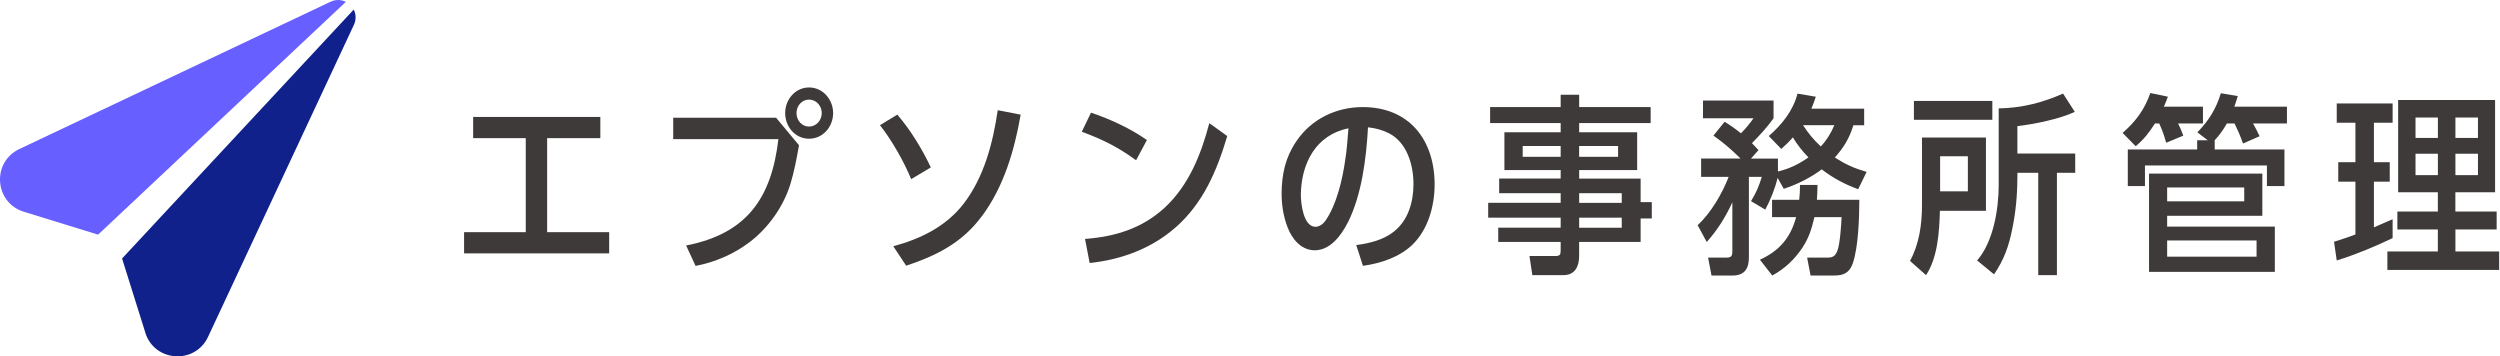
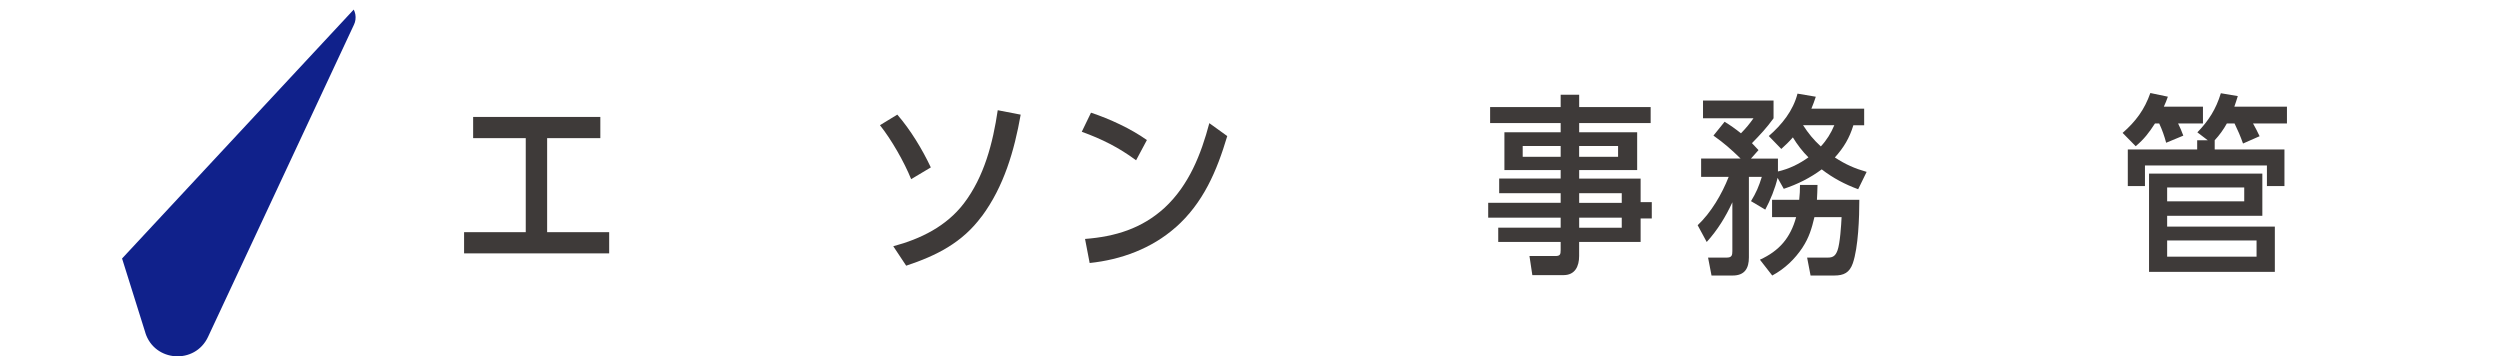
<svg xmlns="http://www.w3.org/2000/svg" width="449" height="64" viewBox="0 0 449 64" fill="none">
  <g clip-path="url(#clip0_4037_237344)">
    <path d="M98.266 41.698H109.407V45.506H83.35V41.698H94.425V24.81H84.976V21.003H107.82V24.81H98.266V41.698Z" fill="#3E3A39" />
-     <path d="M139.383 21.14L143.504 26.09C143.086 28.441 142.642 30.798 141.95 33.084C140.67 37.166 138.005 40.908 134.616 43.5C131.775 45.649 128.386 47.099 124.925 47.758L123.227 44.088C134.094 41.979 138.56 35.611 139.801 24.986H120.908V21.146H139.39L139.383 21.14ZM149.63 20.31C149.63 22.733 147.827 24.914 145.307 24.914C142.786 24.914 141.016 22.733 141.016 20.31C141.016 17.887 142.818 15.706 145.307 15.706C147.795 15.706 149.63 17.887 149.63 20.31ZM143.054 20.31C143.054 21.59 143.987 22.733 145.3 22.733C146.613 22.733 147.586 21.59 147.586 20.31C147.586 19.03 146.619 17.887 145.3 17.887C143.981 17.887 143.054 19.03 143.054 20.31Z" fill="#3E3A39" />
    <path d="M167.177 30.067L163.644 32.176C162.397 29.093 160.111 25.084 158.041 22.485L161.156 20.584C163.546 23.353 165.623 26.782 167.177 30.067ZM176.314 38.857C172.82 43.598 168.183 45.916 162.75 47.719L160.431 44.225C165.342 42.912 169.946 40.659 173.101 36.545C176.771 31.732 178.325 25.678 179.194 19.794L183.314 20.591C182.172 27.062 180.304 33.502 176.327 38.863L176.314 38.857Z" fill="#3E3A39" />
    <path d="M205.981 25.156L204.042 28.787C200.894 26.468 197.916 24.98 194.285 23.667L195.944 20.238C199.301 21.349 203.108 23.112 205.981 25.149V25.156ZM211.101 40.868C206.811 44.643 201.345 46.648 195.702 47.236L194.873 42.913C200.306 42.495 205.08 41.045 209.168 37.309C213.531 33.26 215.712 27.722 217.195 22.119L220.414 24.438C218.546 30.7 216.124 36.447 211.108 40.875L211.101 40.868Z" fill="#3E3A39" />
-     <path d="M242.044 40C240.901 42.253 238.929 44.95 236.127 44.95C233.672 44.95 232.045 42.906 231.249 40.829C230.485 38.857 230.178 36.813 230.178 34.703C230.21 31.275 230.837 28.303 232.81 25.391C235.507 21.375 239.974 19.232 244.748 19.232C253.12 19.232 257.659 25.149 257.659 33.143C257.659 36.983 256.483 41.273 253.61 44.01C251.259 46.223 247.967 47.294 244.787 47.745L243.579 44.01C245.825 43.735 248.424 43.108 250.259 41.658C252.924 39.614 253.858 36.258 253.858 33.038C253.858 29.649 252.715 25.665 249.534 23.974C248.326 23.353 247.04 23.007 245.694 22.863C245.381 28.467 244.584 34.945 242.063 39.993L242.044 40ZM233.632 34.952C233.632 36.545 234.083 40.731 236.264 40.731C236.957 40.731 237.649 40.215 238.028 39.66C240.032 36.858 241.11 32.222 241.593 28.793C241.907 26.893 242.011 24.986 242.181 23.046C236.297 24.222 233.704 29.381 233.632 34.952Z" fill="#3E3A39" />
    <path d="M283.612 32.079H294.656V36.298H296.661V39.236H294.656V43.455H283.612V45.983C283.612 47.818 282.887 49.411 280.811 49.411H275.207L274.692 45.983H279.328C280.19 45.983 280.295 45.708 280.295 44.911V43.455H269.082V40.895H280.295V39.093H267.279V36.428H280.295V34.698H269.252V32.066H280.295V30.544H270.192V23.759H280.295V22.1H267.625V19.227H280.295V17.013H283.619V19.227H296.458V22.1H283.619V23.759H294.035V30.544H283.619V32.066L283.612 32.079ZM280.295 26.227H273.477V28.167H280.295V26.227ZM290.607 28.167V26.227H283.612V28.167H290.607ZM291.266 36.435V34.704H283.619V36.435H291.266ZM291.266 40.902V39.099H283.619V40.902H291.266Z" fill="#3E3A39" />
    <path d="M324.799 28.271C323.728 27.2 322.794 25.985 321.998 24.673C321.273 25.502 320.718 26.025 319.921 26.75L317.674 24.431C320.025 22.387 322.037 19.899 322.833 16.816L326.118 17.372C325.877 18.136 325.635 18.756 325.322 19.52H334.804V22.498H332.864C332.172 24.784 331.134 26.514 329.54 28.278C331.441 29.525 333.073 30.25 335.248 30.87L333.726 33.985C331.375 33.123 329.194 31.98 327.183 30.42C325.073 31.974 322.86 33.084 320.365 33.913L319.255 31.941C318.837 33.776 317.942 35.99 317.041 37.649L314.481 36.127C315.415 34.606 315.898 33.463 316.42 31.765H314.102V46.23C314.102 48.203 313.338 49.483 311.196 49.483H307.389L306.768 46.263H310.125C311.026 46.263 311.131 45.852 311.131 45.087V36.33C309.922 38.962 308.466 41.313 306.527 43.461L304.9 40.451C307.323 38.165 309.263 34.847 310.471 31.765H305.521V28.474H312.613C310.85 26.776 309.74 25.776 307.735 24.353L309.74 21.865C310.85 22.557 311.64 23.112 312.678 23.941C313.645 22.936 314.135 22.348 314.925 21.244H305.86V18.057H318.53V21.244C317.282 22.975 316.14 24.183 314.651 25.711C315.029 26.129 315.447 26.541 315.826 26.958L314.474 28.48H319.32V30.798C321.364 30.315 323.055 29.486 324.786 28.271H324.799ZM323.728 44.467C322.344 46.544 320.541 48.274 318.295 49.483L316.081 46.642C319.575 45.048 321.586 42.697 322.585 38.994H318.262V35.879H323.14C323.245 34.945 323.278 34.149 323.278 33.215H326.425C326.425 34.116 326.353 34.978 326.321 35.879H333.935C333.935 38.994 333.759 44.428 332.76 47.301C332.172 48.96 331.167 49.483 329.436 49.483H325.178L324.558 46.263H328.293C329.227 46.263 329.678 45.917 330.024 44.95C330.474 43.703 330.683 40.418 330.749 39.001H325.87C325.387 41.045 324.904 42.671 323.722 44.467H323.728ZM329.436 22.491H323.833C324.799 23.98 325.7 25.084 327.02 26.299C328.058 25.189 328.855 23.909 329.442 22.491H329.436Z" fill="#3E3A39" />
-     <path d="M348.407 37.858C348.303 41.594 348.028 46.231 345.913 49.418L343.039 46.858C344.698 43.814 345.188 40.281 345.188 36.853V24.706H356.675V37.858H348.401H348.407ZM357.824 18.129V21.519H343.738V18.129H357.824ZM353.429 28.062H348.446V34.364H353.429V28.062ZM362.317 31.87C362.317 34.952 362.043 38.028 361.416 41.039C360.796 44.187 359.96 46.577 358.131 49.274L355.088 46.779C358.027 43.422 358.967 37.506 358.967 33.176V19.468C363.088 19.396 366.791 18.462 370.526 16.804L372.636 20.095C369.762 21.408 365.472 22.276 362.324 22.655V27.573H372.708V31.034H369.423V49.411H366.066V31.034H362.33V31.863L362.317 31.87Z" fill="#3E3A39" />
    <path d="M392.125 24.359L389.042 25.639C388.729 24.463 388.318 23.288 387.795 22.178H387.031C385.96 23.837 385.091 24.979 383.57 26.259L381.219 23.869C383.57 21.825 385.163 19.683 386.202 16.705L389.349 17.365C389.14 17.985 388.899 18.573 388.624 19.161H395.651V22.171H391.184C391.531 22.863 391.844 23.588 392.118 24.352L392.125 24.359ZM405.826 24.463L402.848 25.776C402.365 24.424 401.947 23.458 401.327 22.178H399.942C399.322 23.288 398.629 24.255 397.761 25.188V26.847H410.287V33.423H407.139V29.721H385.235V33.423H382.153V26.847H394.613V25.188H396.513L394.646 23.771C396.69 21.662 398.002 19.585 398.864 16.744L401.908 17.26C401.699 17.881 401.529 18.54 401.287 19.161H410.737V22.171H404.644C405.095 23.001 405.441 23.628 405.82 24.457L405.826 24.463ZM385.967 48.829V31.177H406.316V38.759H389.219V40.699H408.562V48.829H385.967ZM403.064 36.16V33.665H389.219V36.16H403.064ZM405.278 46.093V43.187H389.219V46.093H405.278Z" fill="#3E3A39" />
-     <path d="M426.357 29.133H429.198V32.627H426.357V40.829C427.5 40.346 428.604 39.863 429.714 39.373V42.762C426.462 44.316 423.138 45.701 419.677 46.779L419.193 43.422C420.473 43.004 421.786 42.593 423.033 42.109V32.627H419.951V29.133H423.033V22.041H419.677V18.579H429.714V22.041H426.357V29.133ZM440.993 37.995H448.398V41.215H440.993V45.159H448.849V48.483H428.774V45.159H437.838V41.215H430.57V37.995H437.838V34.534H430.707V17.959H448.117V34.534H440.986V37.995H440.993ZM437.845 21.107H433.828V24.777H437.845V21.107ZM433.828 27.611V31.451H437.845V27.611H433.828ZM445.042 24.777V21.107H440.993V24.777H445.042ZM440.993 31.451H445.042V27.611H440.993V31.451Z" fill="#3E3A39" />
    <path d="M26.097 59.755C27.749 65.025 35.018 65.509 37.362 60.506L63.569 4.441C63.7 4.167 63.798 3.866 63.837 3.546C63.929 2.893 63.805 2.266 63.53 1.718L21.924 46.426L26.103 59.749L26.097 59.755Z" fill="#10218B" />
-     <path d="M4.272 38.028L17.614 42.142L62.114 0.333C61.82 0.189 61.506 0.072 61.16 0.026C60.507 -0.066 59.873 0.058 59.325 0.333L59.214 0.385L3.469 26.769C-1.527 29.133 -1.005 36.401 4.272 38.028Z" fill="#675FFF" />
  </g>
  <defs>
    <clipPath id="clip0_4037_237344">
      <rect width="448.849" height="64" fill="white" />
    </clipPath>
  </defs>
</svg>